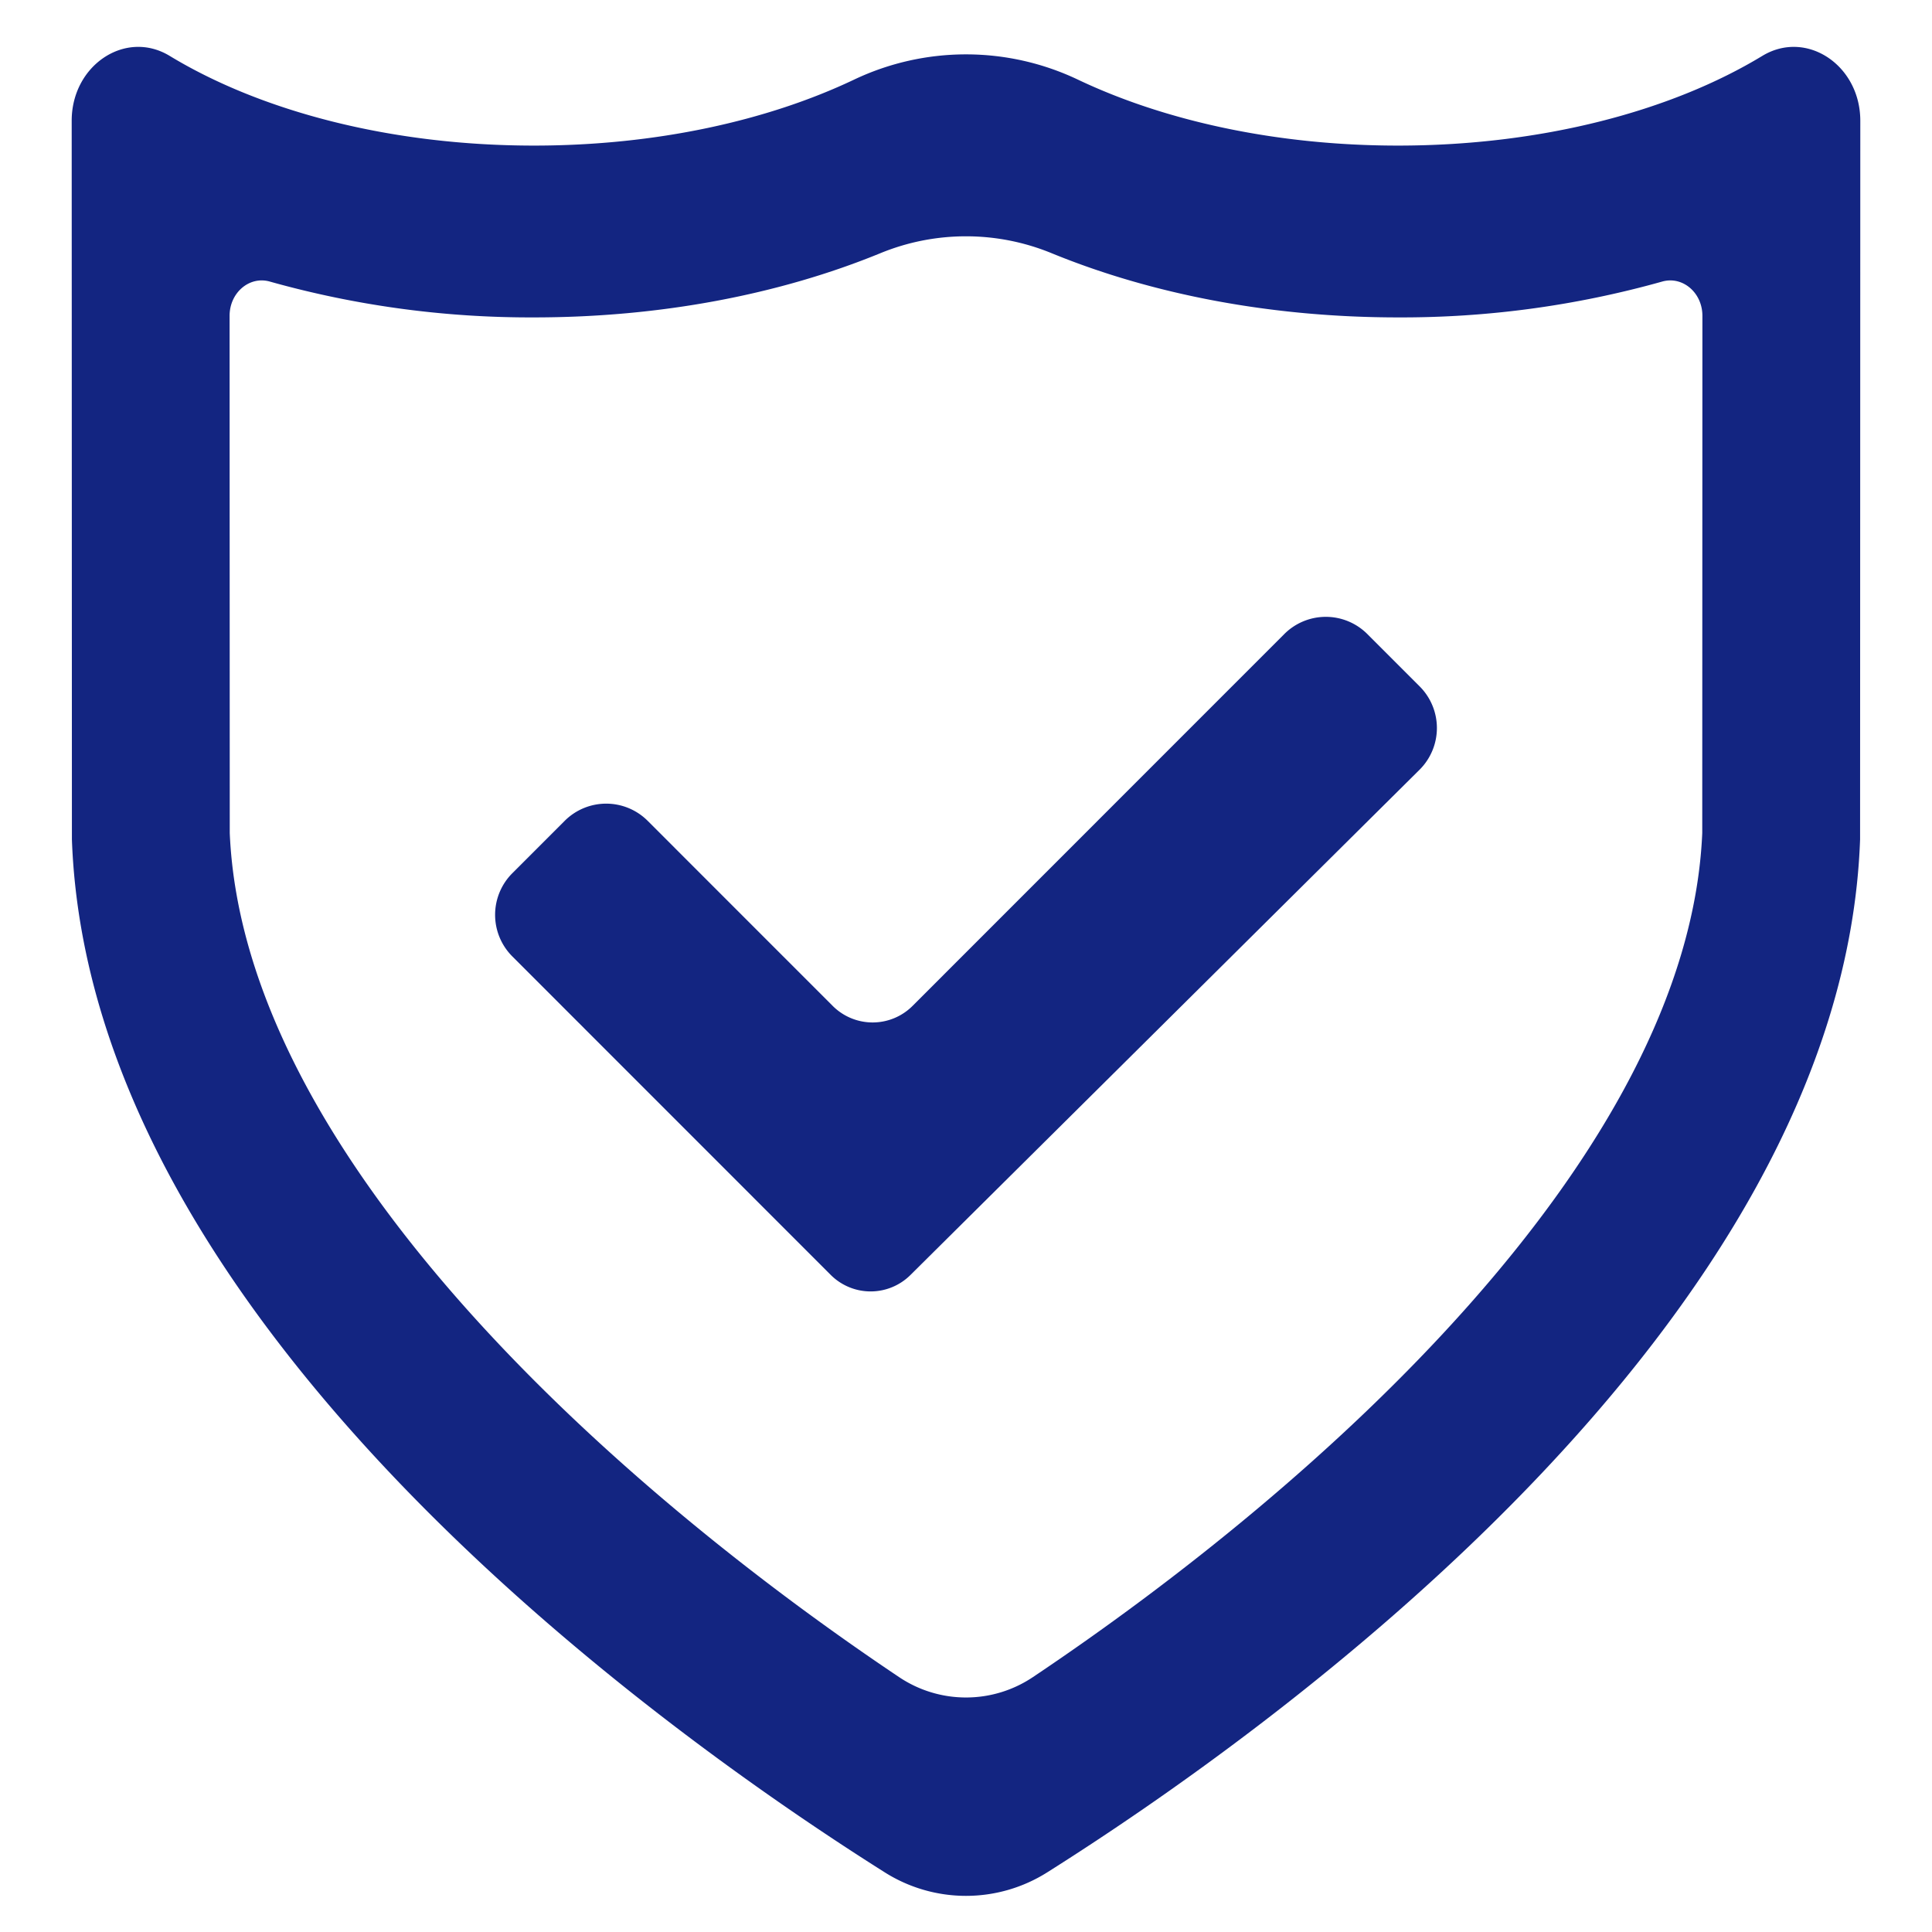
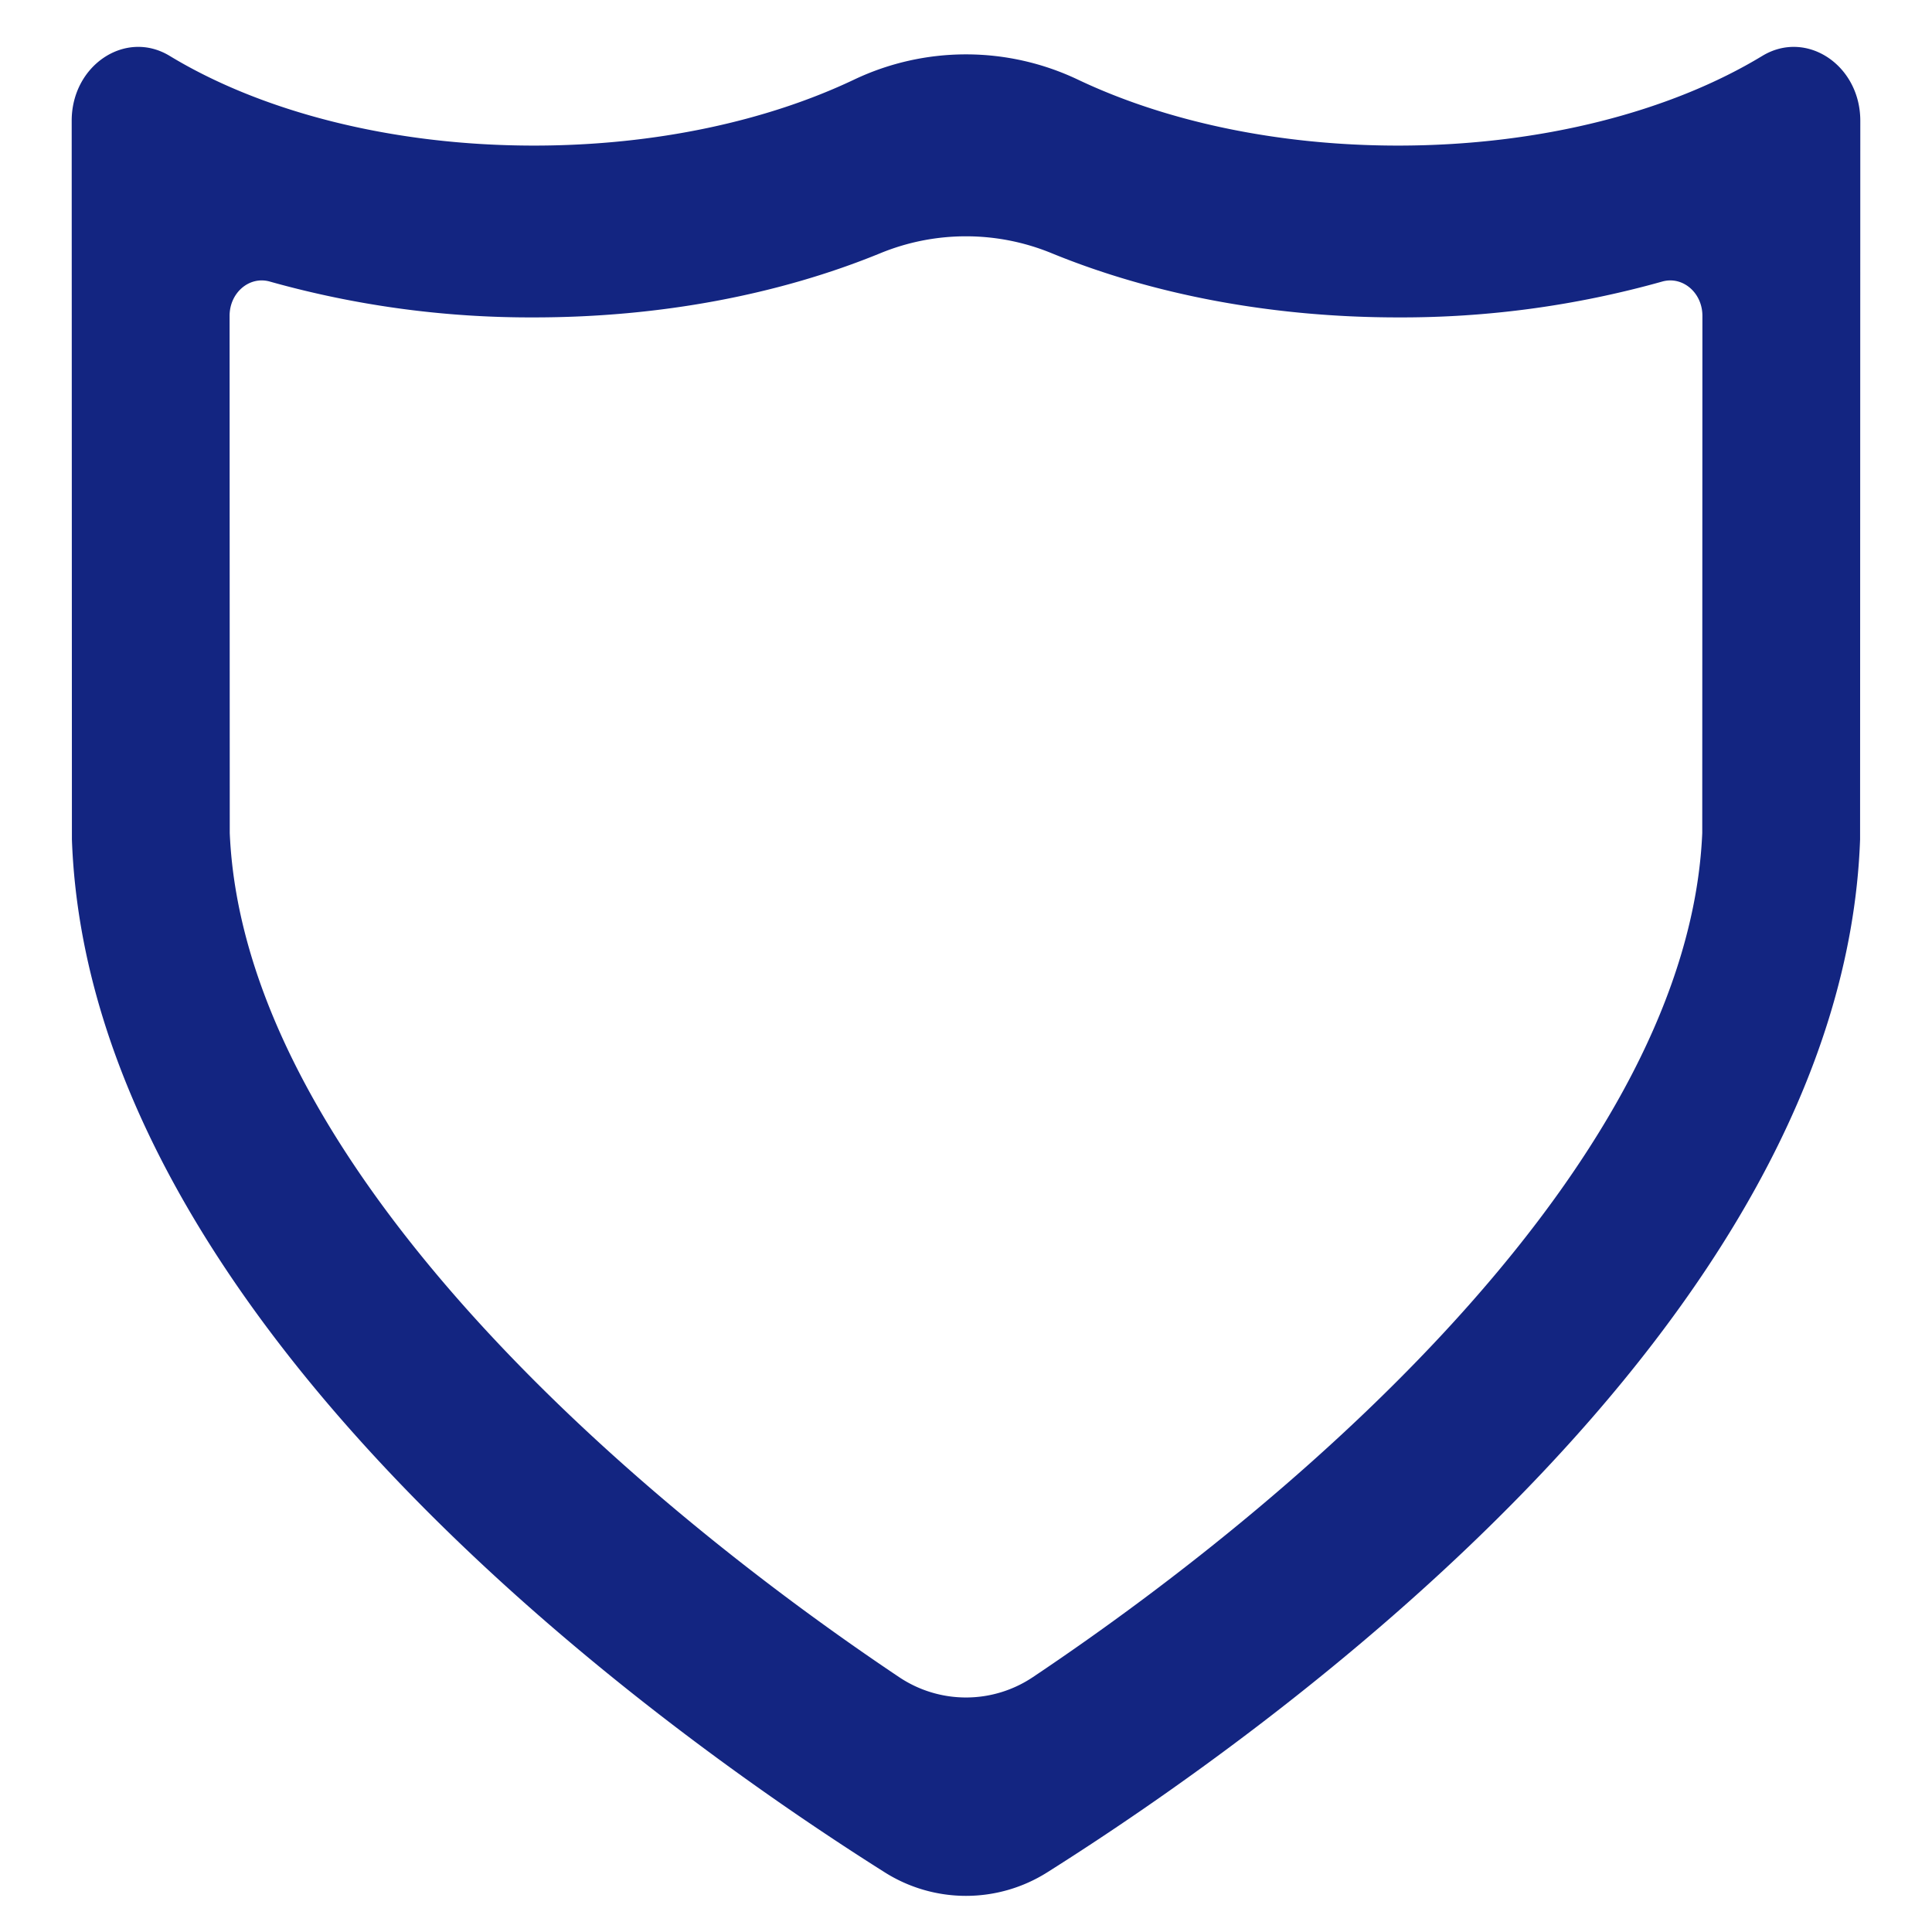
<svg xmlns="http://www.w3.org/2000/svg" viewBox="0 0 512 512">
  <g id="_36.Warranty" data-name="36.Warranty">
    <path d="m467.03 14.813c-24.13 14.632-58.453 23.77-96.547 23.77-32.283 0-61.863-6.567-84.825-17.481a69.058 69.058 0 0 0 -59.318 0c-22.962 10.913-52.541 17.481-84.824 17.481-38.093 0-72.417-9.138-96.547-23.77-11.689-7.088-25.974 2.455-25.97 17.187l.058 190.457c4.607 128.982 157.939 237.501 215.445 273.754a40.302 40.302 0 0 0 42.995 0c57.506-36.253 210.837-144.772 215.445-273.754l.058-190.457c.004-14.732-14.281-24.274-25.97-17.186zm-15.917 205.96c-3.655 85.5-101.687 172.985-177.41 223.696a31.808 31.808 0 0 1 -35.407 0c-75.719-50.709-173.755-138.196-177.409-223.696l-.043-137.07c-.002-6.17 5.278-10.628 10.684-9.079a255.325 255.325 0 0 0 69.989 9.491c33.283 0 64.929-5.999 91.835-17.032a59.721 59.721 0 0 1 45.295 0c26.905 11.032 58.552 17.032 91.835 17.032a255.325 255.325 0 0 0 69.989-9.491c5.406-1.549 10.686 2.909 10.684 9.079z" fill="#000000" style="fill: rgb(19, 37, 129);" />
-     <path d="m376.229 181.906-13.876-13.88a15.551 15.551 0 0 0 -21.996 0l-98.522 98.551a14.96 14.96 0 0 1 -21.16 0l-49.03-49.045a15.551 15.551 0 0 0 -21.996 0l-13.876 13.881a15.591 15.591 0 0 0 0 22.046l84.373 84.398a14.96 14.96 0 0 0 21.118.042l134.966-133.946a15.595 15.595 0 0 0 0-22.045z" fill="#000000" style="fill: rgb(19, 37, 129);" />
  </g>
</svg>